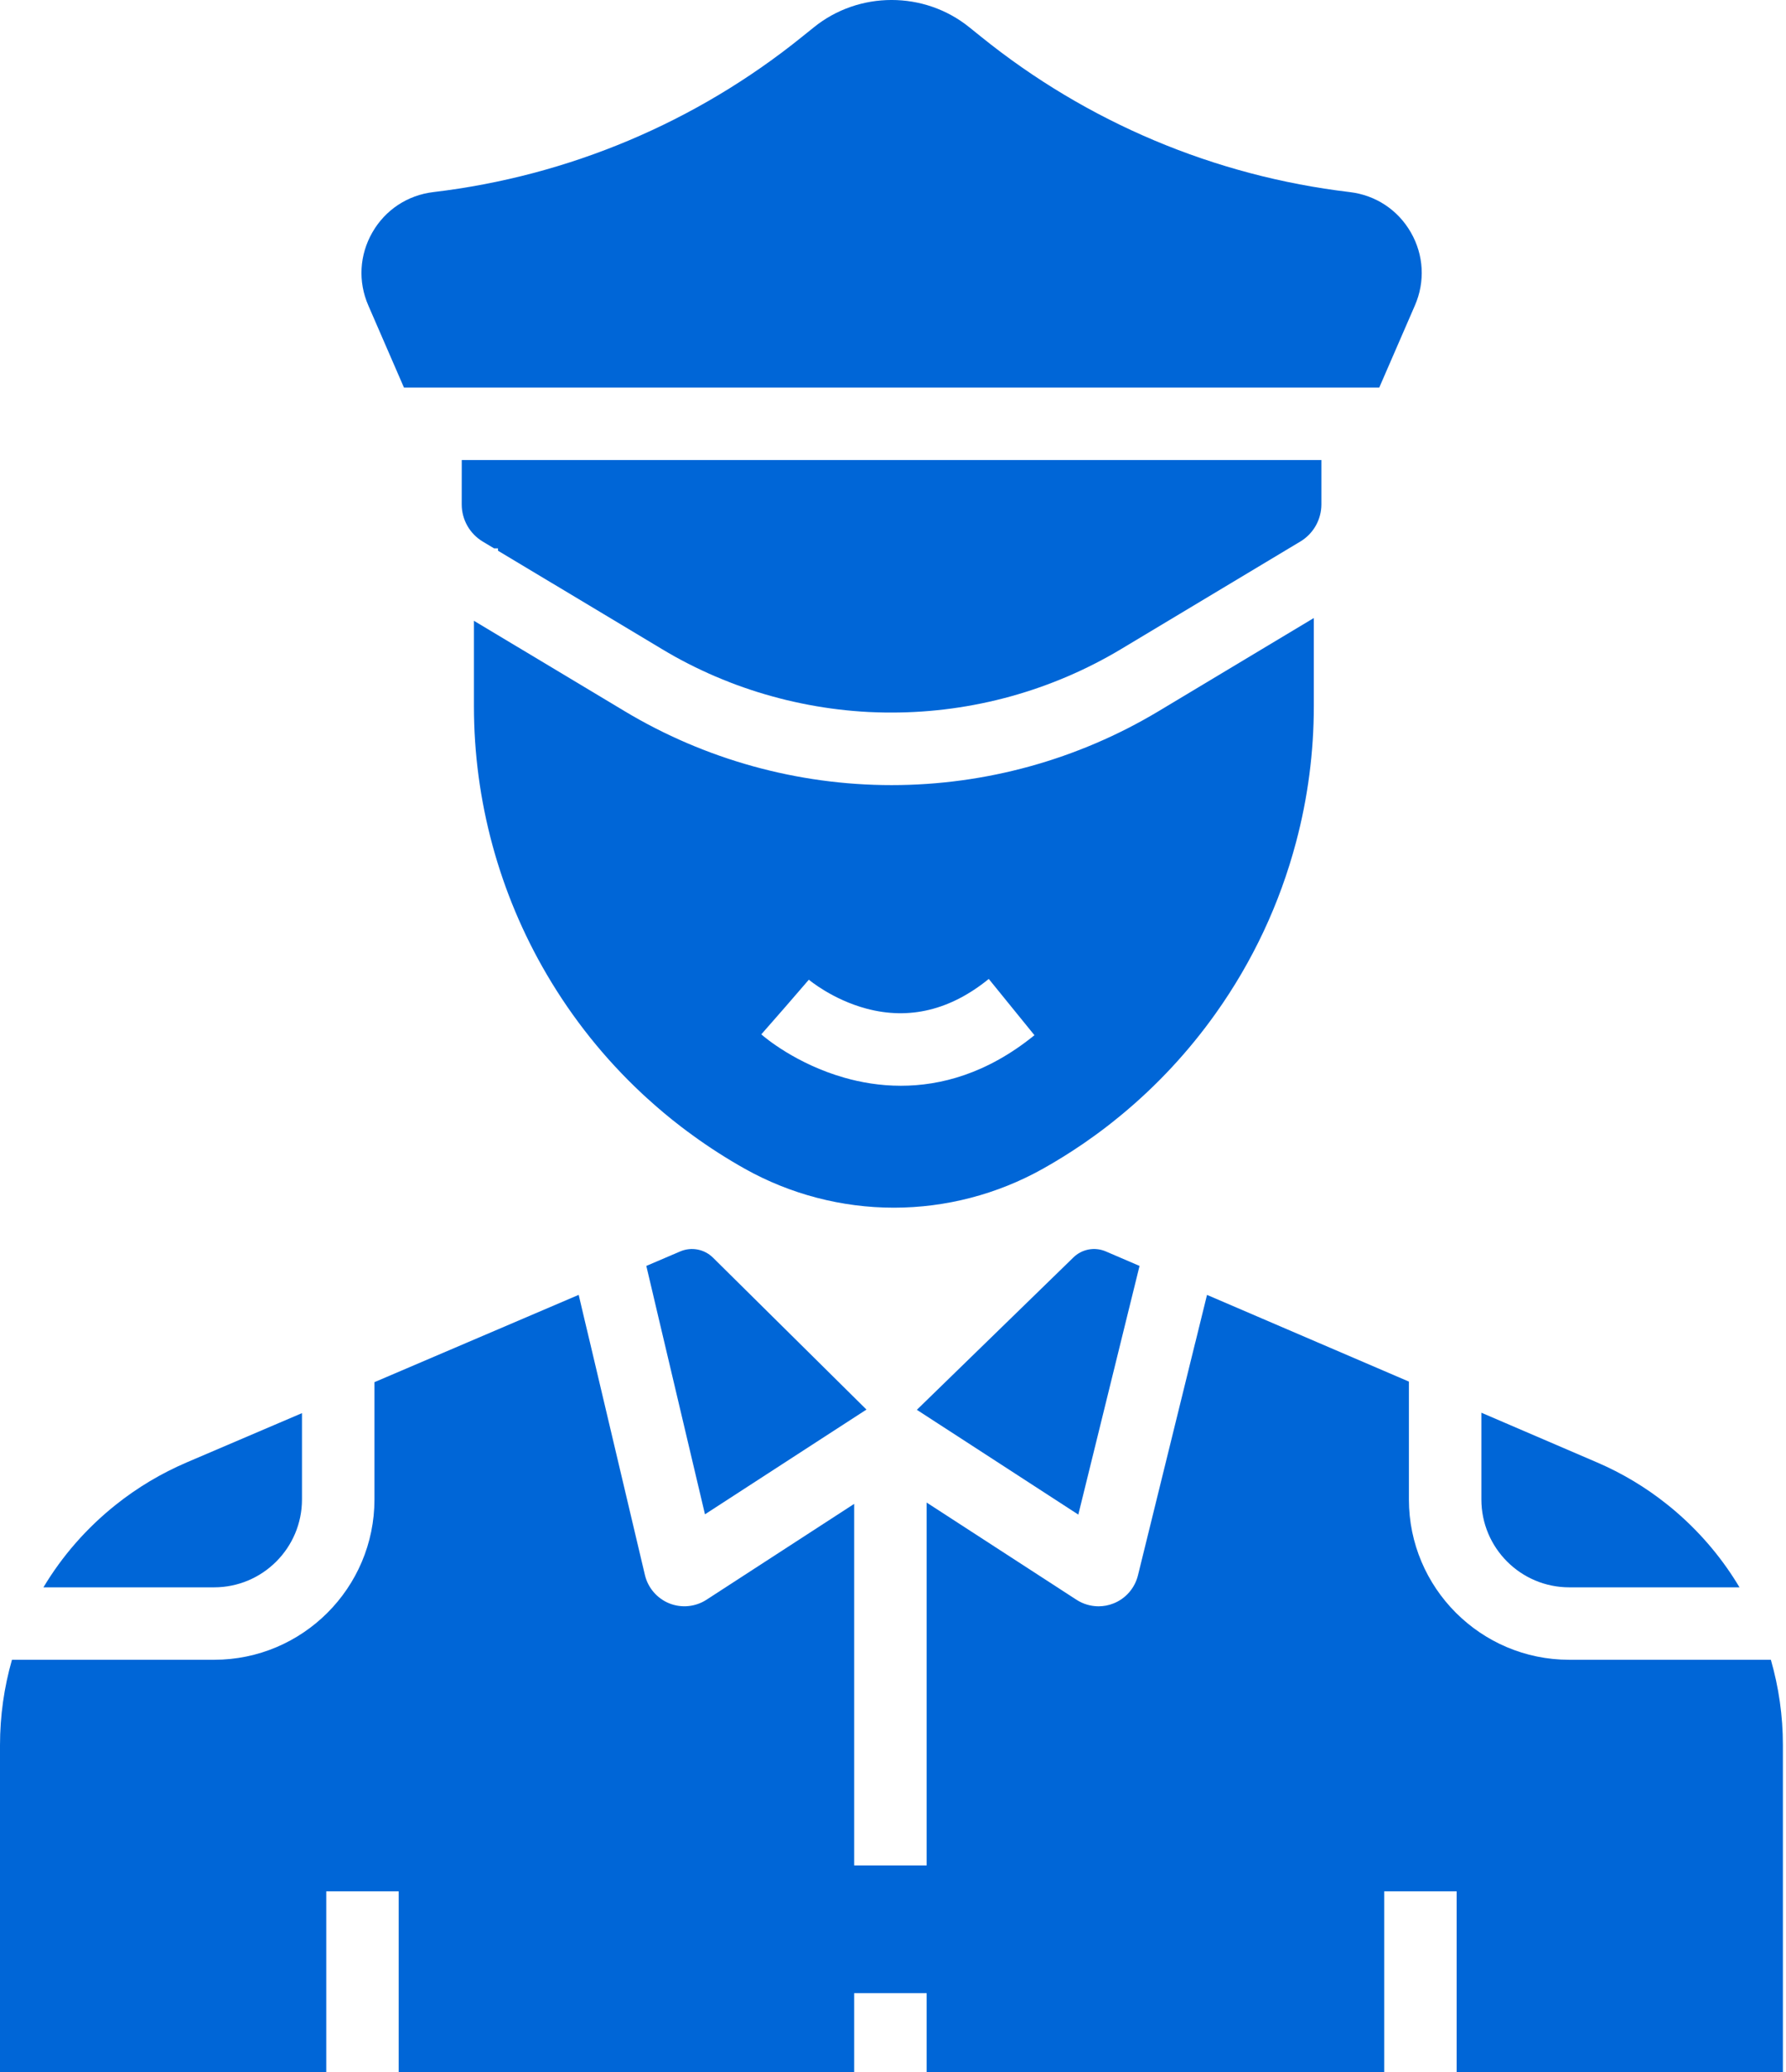
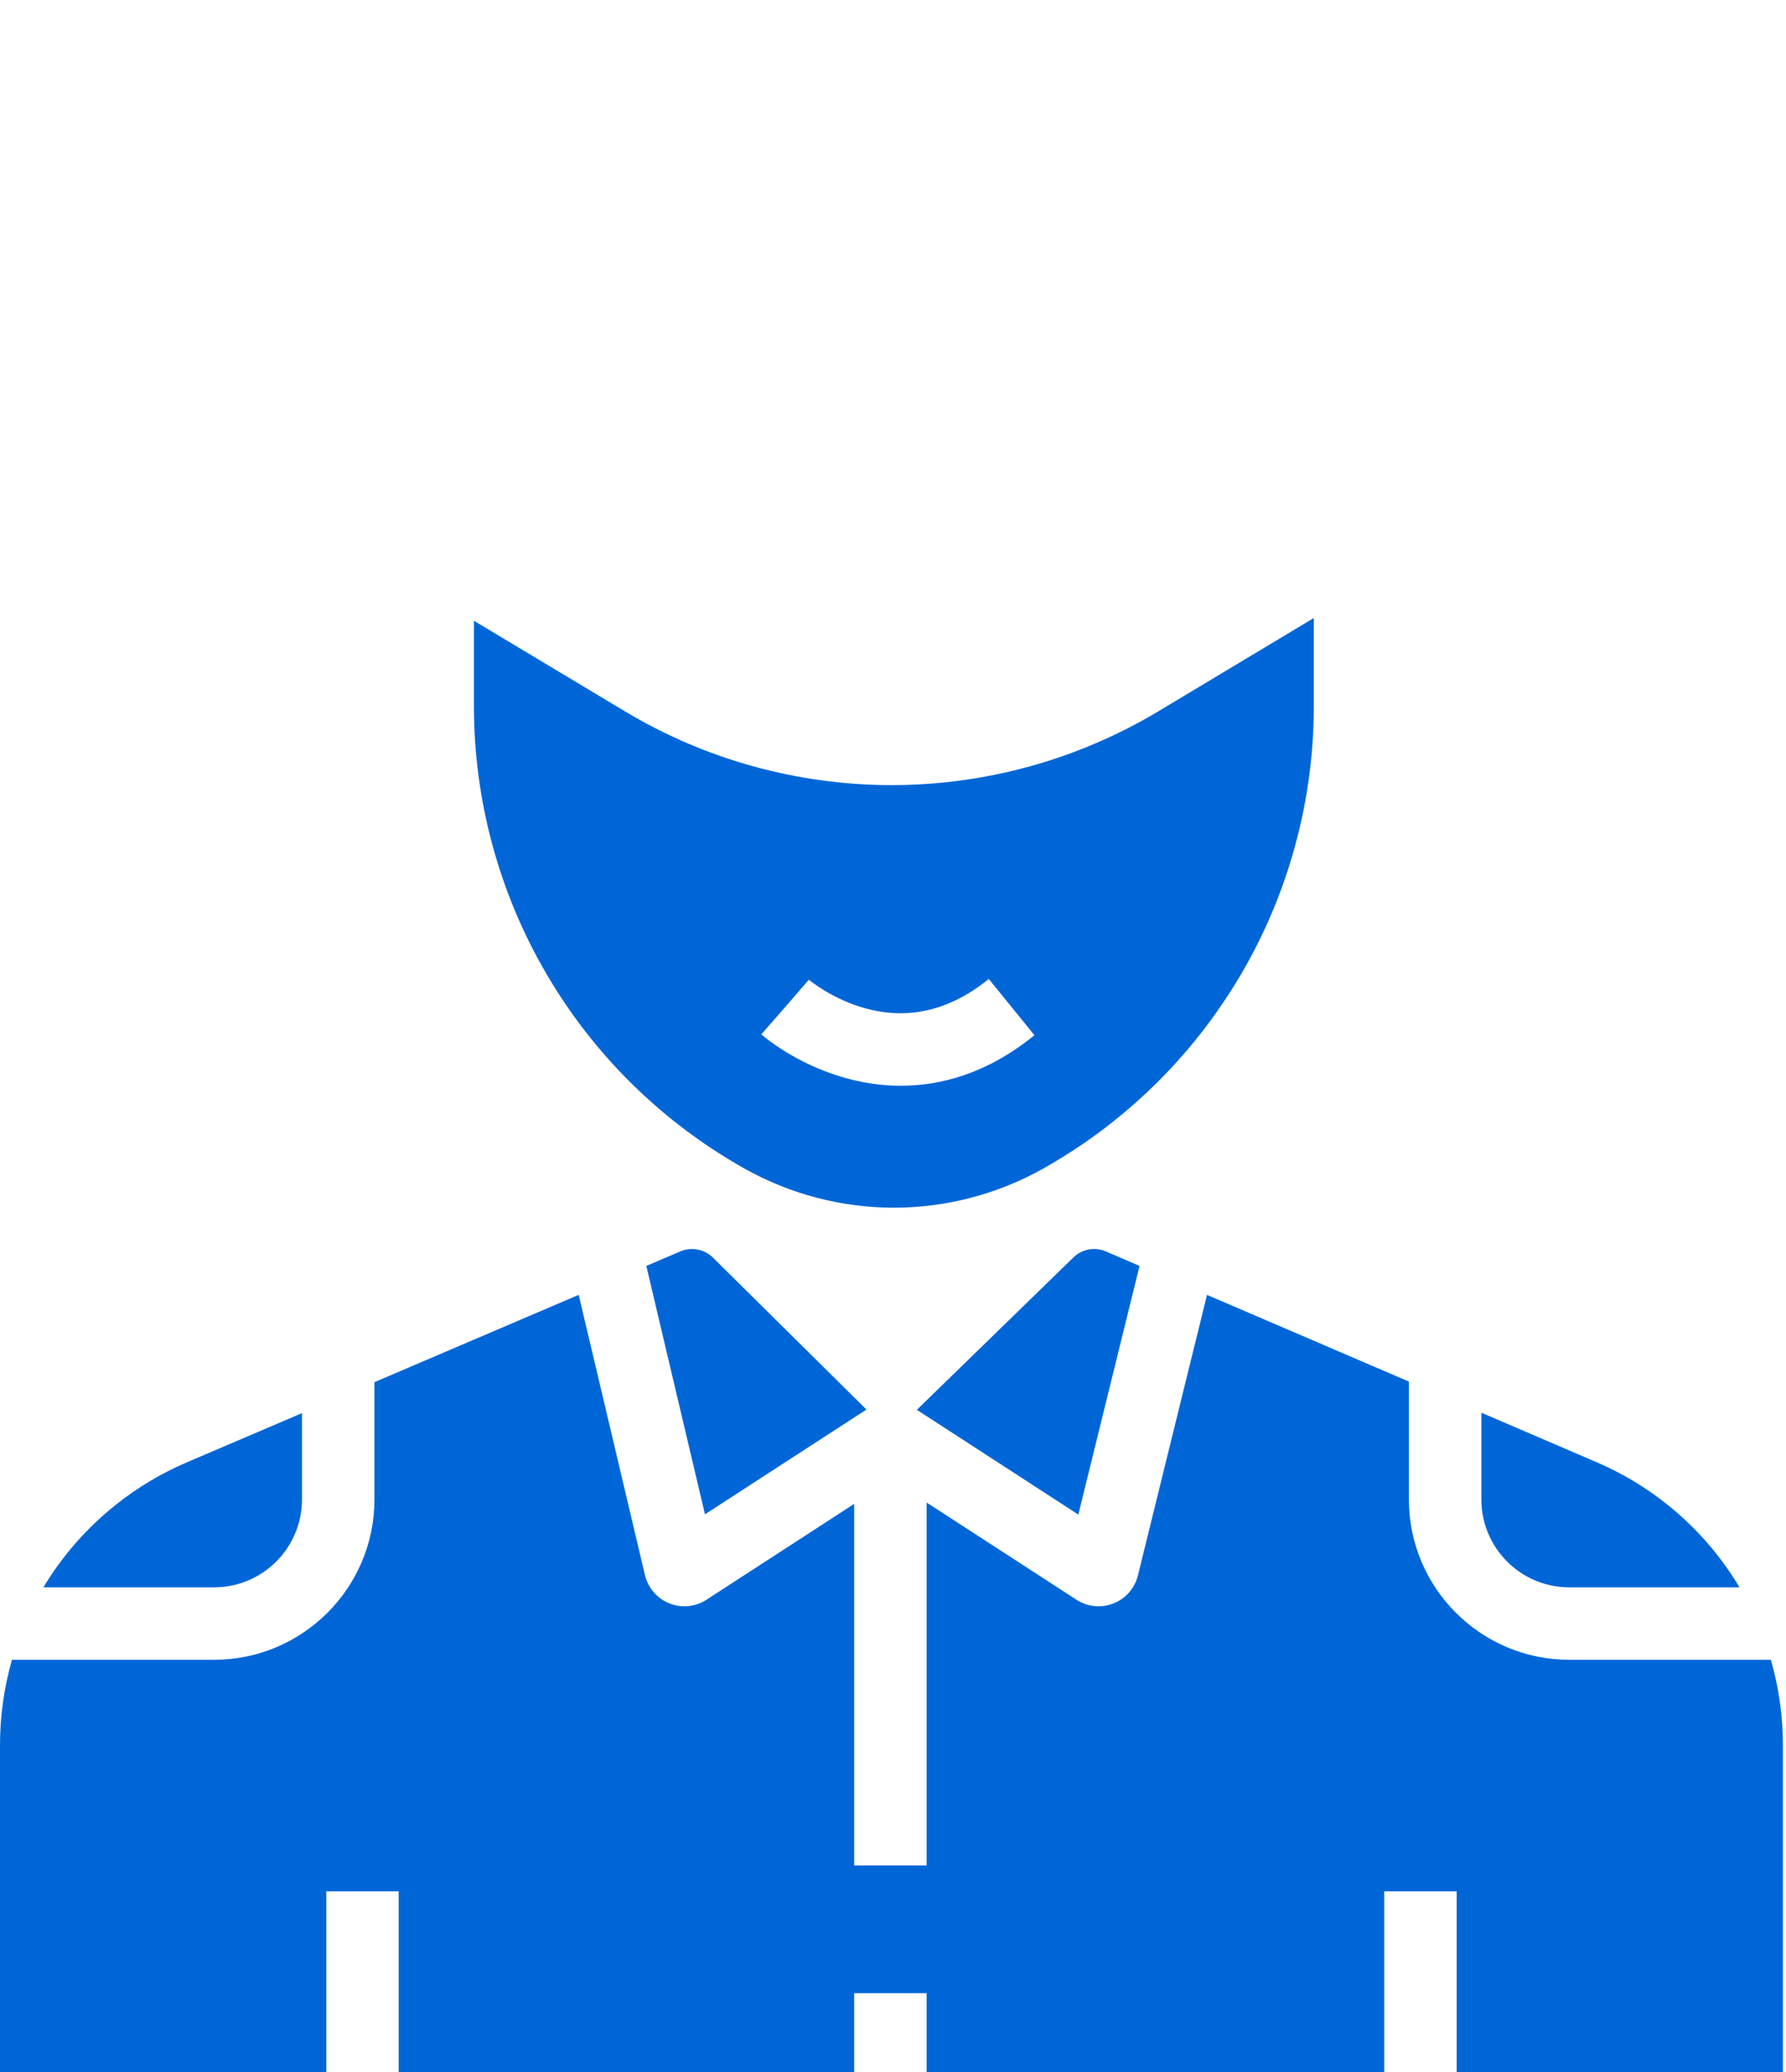
<svg xmlns="http://www.w3.org/2000/svg" width="50" height="58" viewBox="0 0 50 58" fill="none">
  <path d="M1.216 44.433C1.739 43.559 2.421 42.776 3.243 42.121C3.847 41.639 4.514 41.242 5.227 40.936L8.454 39.557V41.974C8.454 43.33 7.352 44.433 5.995 44.433L1.216 44.433Z" fill="#0066D7" />
  <path d="M18.252 36.104L18.094 35.436L19.044 35.03C19.357 34.897 19.717 34.965 19.96 35.204L24.257 39.457L23.095 40.21L19.736 42.389L18.409 36.772L18.252 36.104Z" fill="#0066D7" />
  <path d="M26.25 39.842L25.668 39.464L30.048 35.201C30.288 34.964 30.649 34.896 30.962 35.032L31.902 35.436L31.738 36.102L31.574 36.766L30.188 42.397L26.832 40.219L26.25 39.842Z" fill="#0066D7" />
  <path d="M49.913 48.844V58L40.78 58V52.942H38.752V58H25.942V55.794H23.913V58H11.162V52.942H9.134V58H0V48.854C0 48.032 0.115 47.228 0.335 46.461H5.995C8.47 46.461 10.483 44.448 10.483 41.974V38.69L16.201 36.246L16.358 36.914L16.517 37.581L18.055 44.089C18.14 44.447 18.395 44.744 18.737 44.882C19.08 45.019 19.469 44.981 19.779 44.78L23.913 42.097V52.218H25.942V42.06L30.137 44.781C30.323 44.902 30.538 44.964 30.755 44.964C30.896 44.964 31.038 44.938 31.172 44.884C31.513 44.75 31.768 44.457 31.857 44.1L33.463 37.577H33.464L33.627 36.913L33.791 36.247L39.443 38.674V41.974C39.443 44.448 41.456 46.461 43.93 46.461H49.576C49.797 47.228 49.913 48.03 49.913 48.844L49.913 48.844Z" fill="#0066D7" />
  <path d="M41.472 41.974V39.545L44.7 40.932C45.41 41.236 46.074 41.634 46.674 42.114C46.774 42.194 46.881 42.281 46.986 42.375C47.667 42.974 48.243 43.669 48.698 44.433H43.931C42.574 44.433 41.472 43.33 41.472 41.974Z" fill="#0066D7" />
  <path d="M35.429 18.111L32.438 19.906C30.18 21.261 27.594 21.977 24.961 21.977C22.328 21.977 19.742 21.261 17.484 19.906L14.62 18.188L13.268 17.377V19.769C13.268 22.406 13.972 25.001 15.305 27.274C16.032 28.514 16.929 29.636 17.972 30.61C17.985 30.623 17.999 30.636 18.012 30.648C18.05 30.682 18.089 30.718 18.128 30.753C18.434 31.032 18.751 31.297 19.07 31.541C19.186 31.63 19.293 31.709 19.391 31.78C19.858 32.12 20.352 32.436 20.858 32.72C22.128 33.43 23.567 33.806 25.024 33.806C26.48 33.806 27.92 33.43 29.189 32.72C29.567 32.509 29.949 32.272 30.327 32.014C30.558 31.855 30.785 31.69 31.001 31.523C31.087 31.456 31.173 31.389 31.256 31.32C31.271 31.309 31.286 31.297 31.3 31.285L31.31 31.277C31.316 31.272 31.327 31.263 31.333 31.259C31.35 31.244 31.367 31.23 31.384 31.216C31.386 31.214 31.388 31.213 31.391 31.211C32.392 30.384 33.282 29.426 34.036 28.365C35.071 26.91 35.827 25.297 36.284 23.573C36.614 22.333 36.781 21.053 36.781 19.768V17.3L35.429 18.111ZM25.22 30.393C24.629 30.393 24.094 30.297 23.641 30.168C22.287 29.783 21.408 29.038 21.313 28.954L21.981 28.191L22.644 27.424C22.65 27.429 23.302 27.98 24.26 28.235C25.458 28.554 26.609 28.275 27.681 27.403L28.96 28.978C27.632 30.057 26.328 30.393 25.22 30.393Z" fill="#0066D7" />
-   <path d="M12.927 12.877H36.993V14.118C36.993 14.544 36.769 14.94 36.403 15.159L36.084 15.35L35.428 15.744L31.393 18.165C29.449 19.331 27.226 19.946 24.96 19.946C24.899 19.946 24.838 19.946 24.777 19.945C24.758 19.945 24.74 19.945 24.721 19.944H24.721C24.668 19.944 24.615 19.942 24.562 19.94C24.542 19.94 24.522 19.939 24.502 19.938C24.442 19.936 24.383 19.933 24.323 19.931C24.183 19.924 24.041 19.914 23.901 19.902C23.761 19.89 23.621 19.876 23.48 19.859C23.201 19.826 22.923 19.783 22.647 19.731C22.509 19.704 22.371 19.677 22.235 19.646C22.166 19.631 22.097 19.615 22.029 19.599C21.892 19.565 21.756 19.531 21.621 19.493C21.486 19.456 21.351 19.416 21.218 19.375C21.15 19.354 21.084 19.332 21.017 19.31C20.883 19.266 20.751 19.219 20.619 19.171C20.519 19.134 20.42 19.096 20.321 19.055C20.285 19.042 20.25 19.028 20.215 19.013C20.14 18.983 20.066 18.952 19.993 18.92C19.943 18.898 19.892 18.876 19.842 18.854C19.832 18.85 19.823 18.845 19.815 18.841C19.759 18.816 19.703 18.79 19.647 18.764C19.584 18.735 19.521 18.704 19.459 18.674C19.403 18.646 19.347 18.618 19.291 18.59C19.282 18.587 19.274 18.583 19.267 18.578C19.204 18.546 19.142 18.513 19.079 18.48C19.017 18.447 18.955 18.413 18.893 18.379C18.831 18.345 18.77 18.31 18.709 18.274C18.647 18.239 18.587 18.203 18.526 18.166L13.942 15.416V15.351H13.834L13.515 15.16C13.15 14.941 12.926 14.546 12.926 14.12L12.927 12.877Z" fill="#0066D7" />
-   <path d="M39.611 8.55L38.613 10.849H11.309L10.311 8.55C10.02 7.882 10.062 7.137 10.425 6.505C10.787 5.874 11.41 5.463 12.133 5.377C15.918 4.928 19.487 3.425 22.453 1.031L22.785 0.764C24.046 -0.255 25.876 -0.255 27.137 0.764L27.469 1.031C30.436 3.425 34.004 4.928 37.788 5.377C38.512 5.463 39.134 5.874 39.497 6.505C39.86 7.137 39.901 7.882 39.611 8.55H39.611Z" fill="#0066D7" />
</svg>